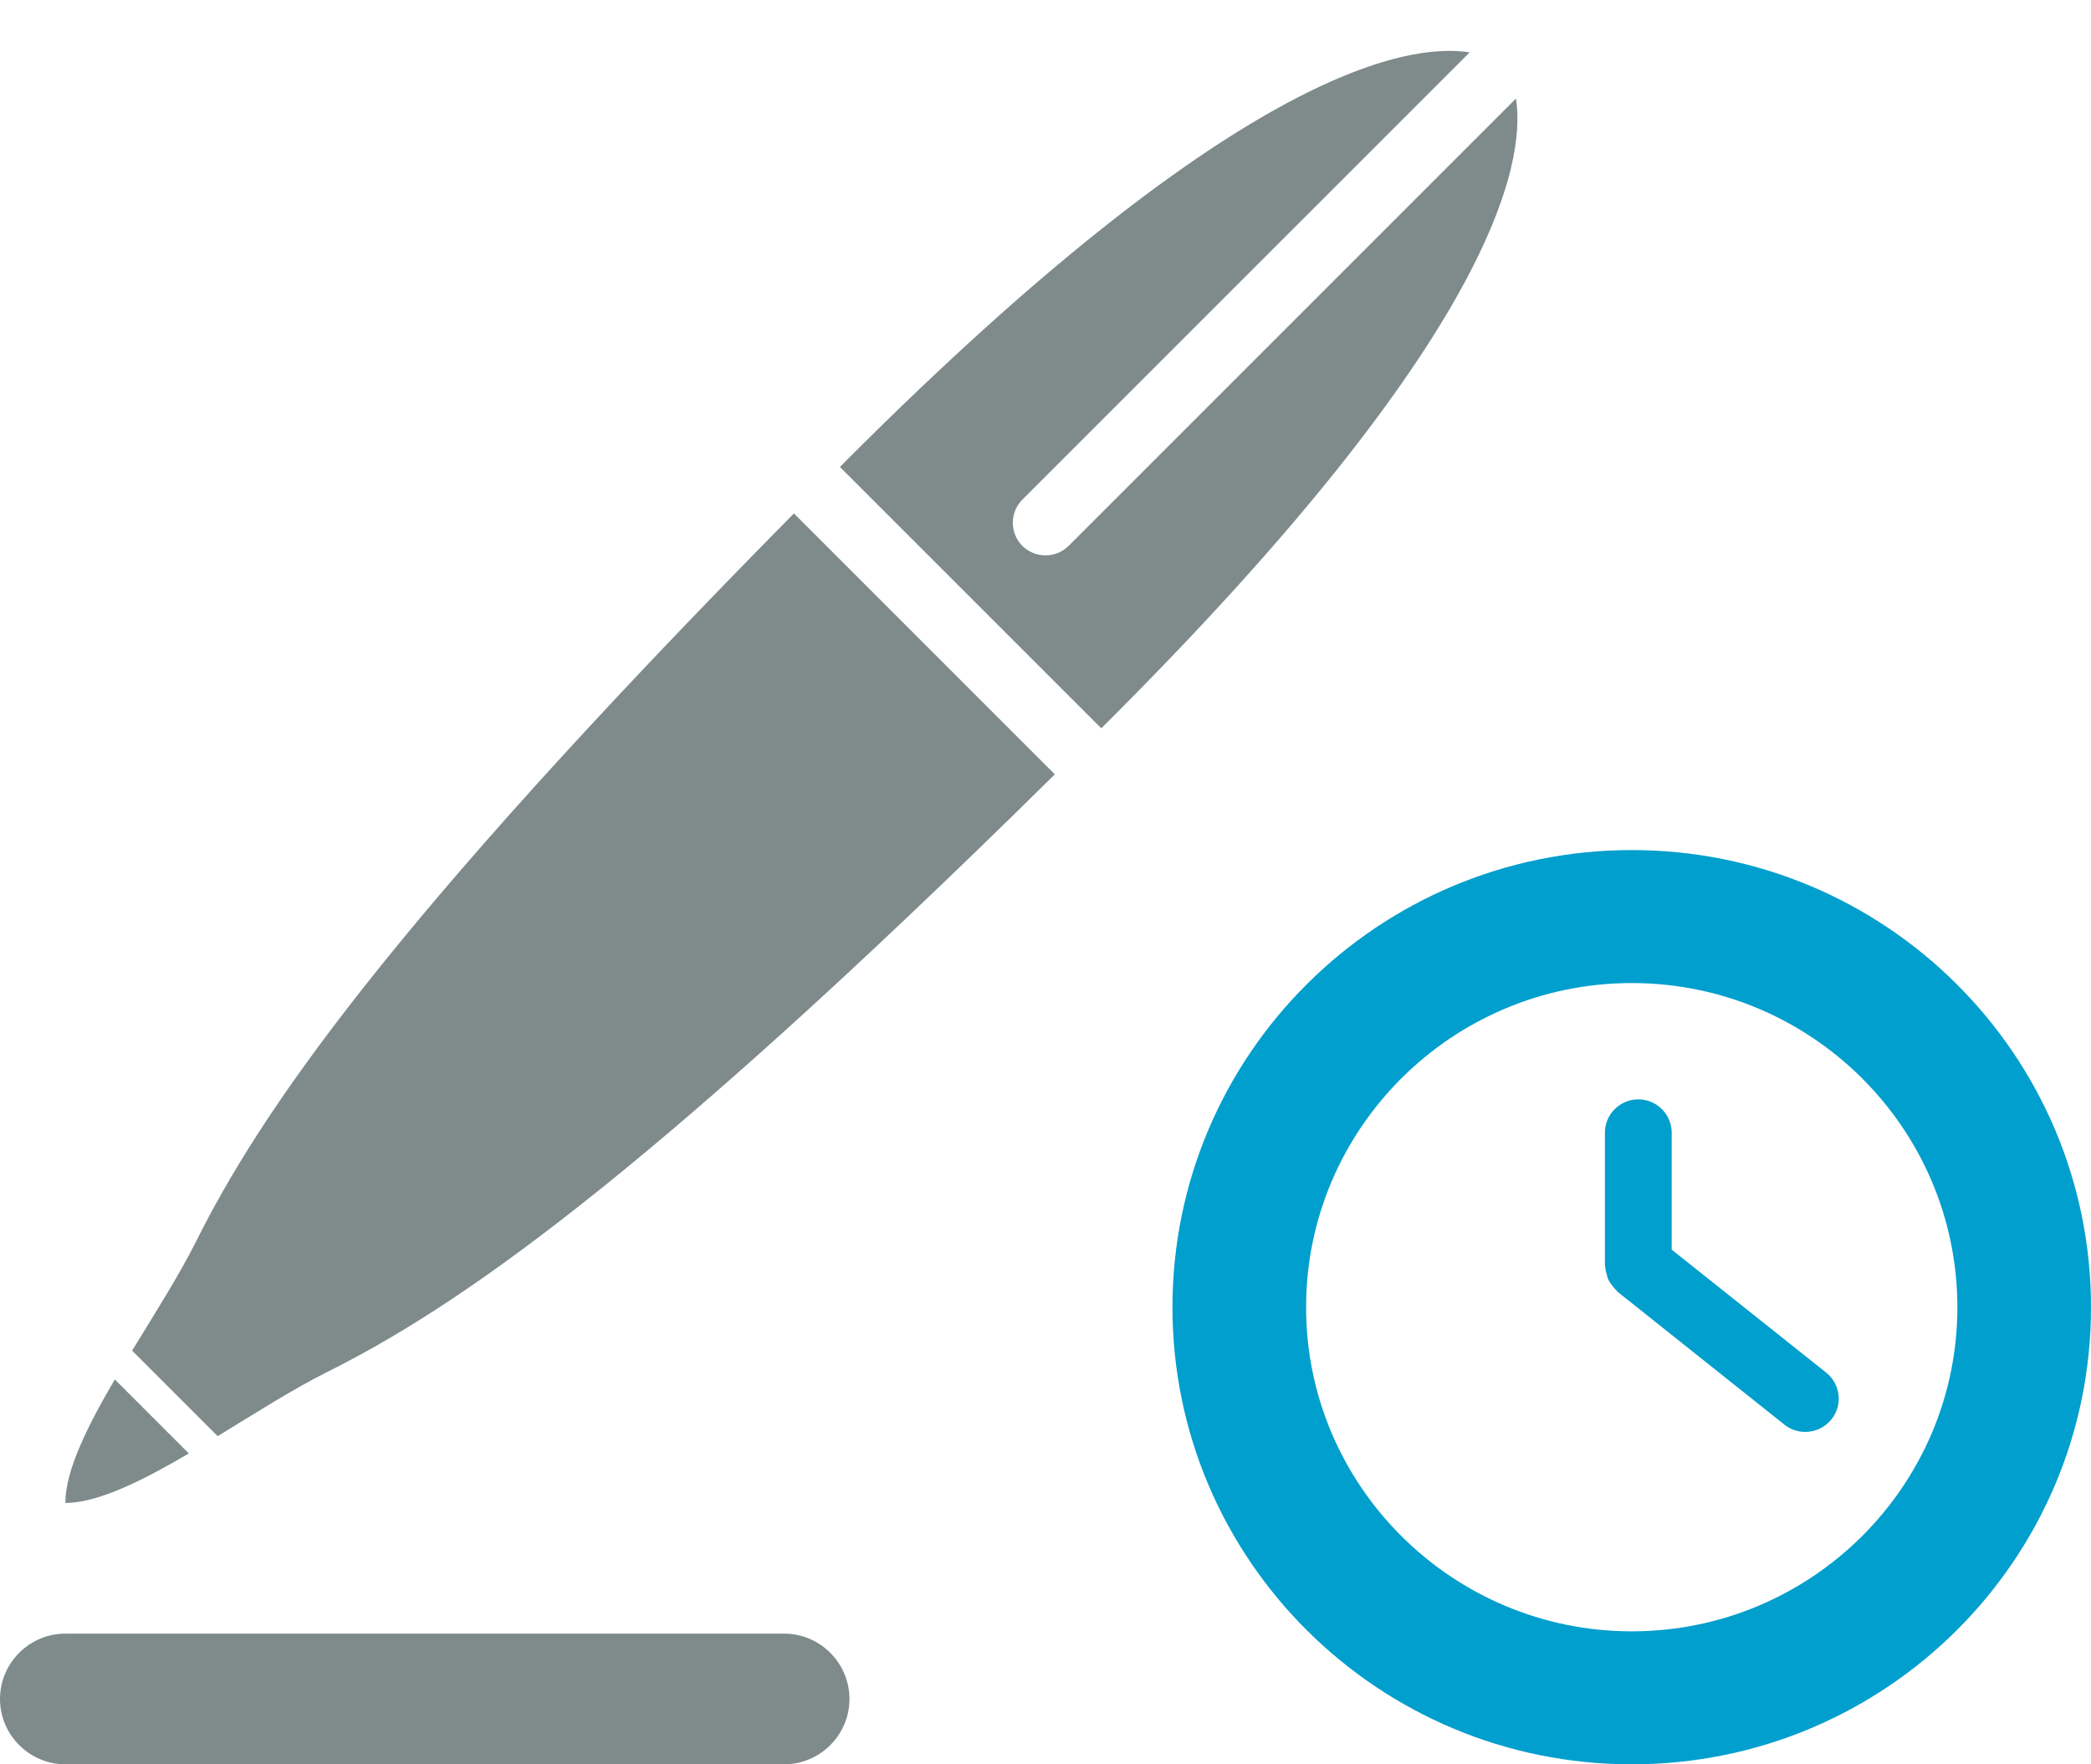
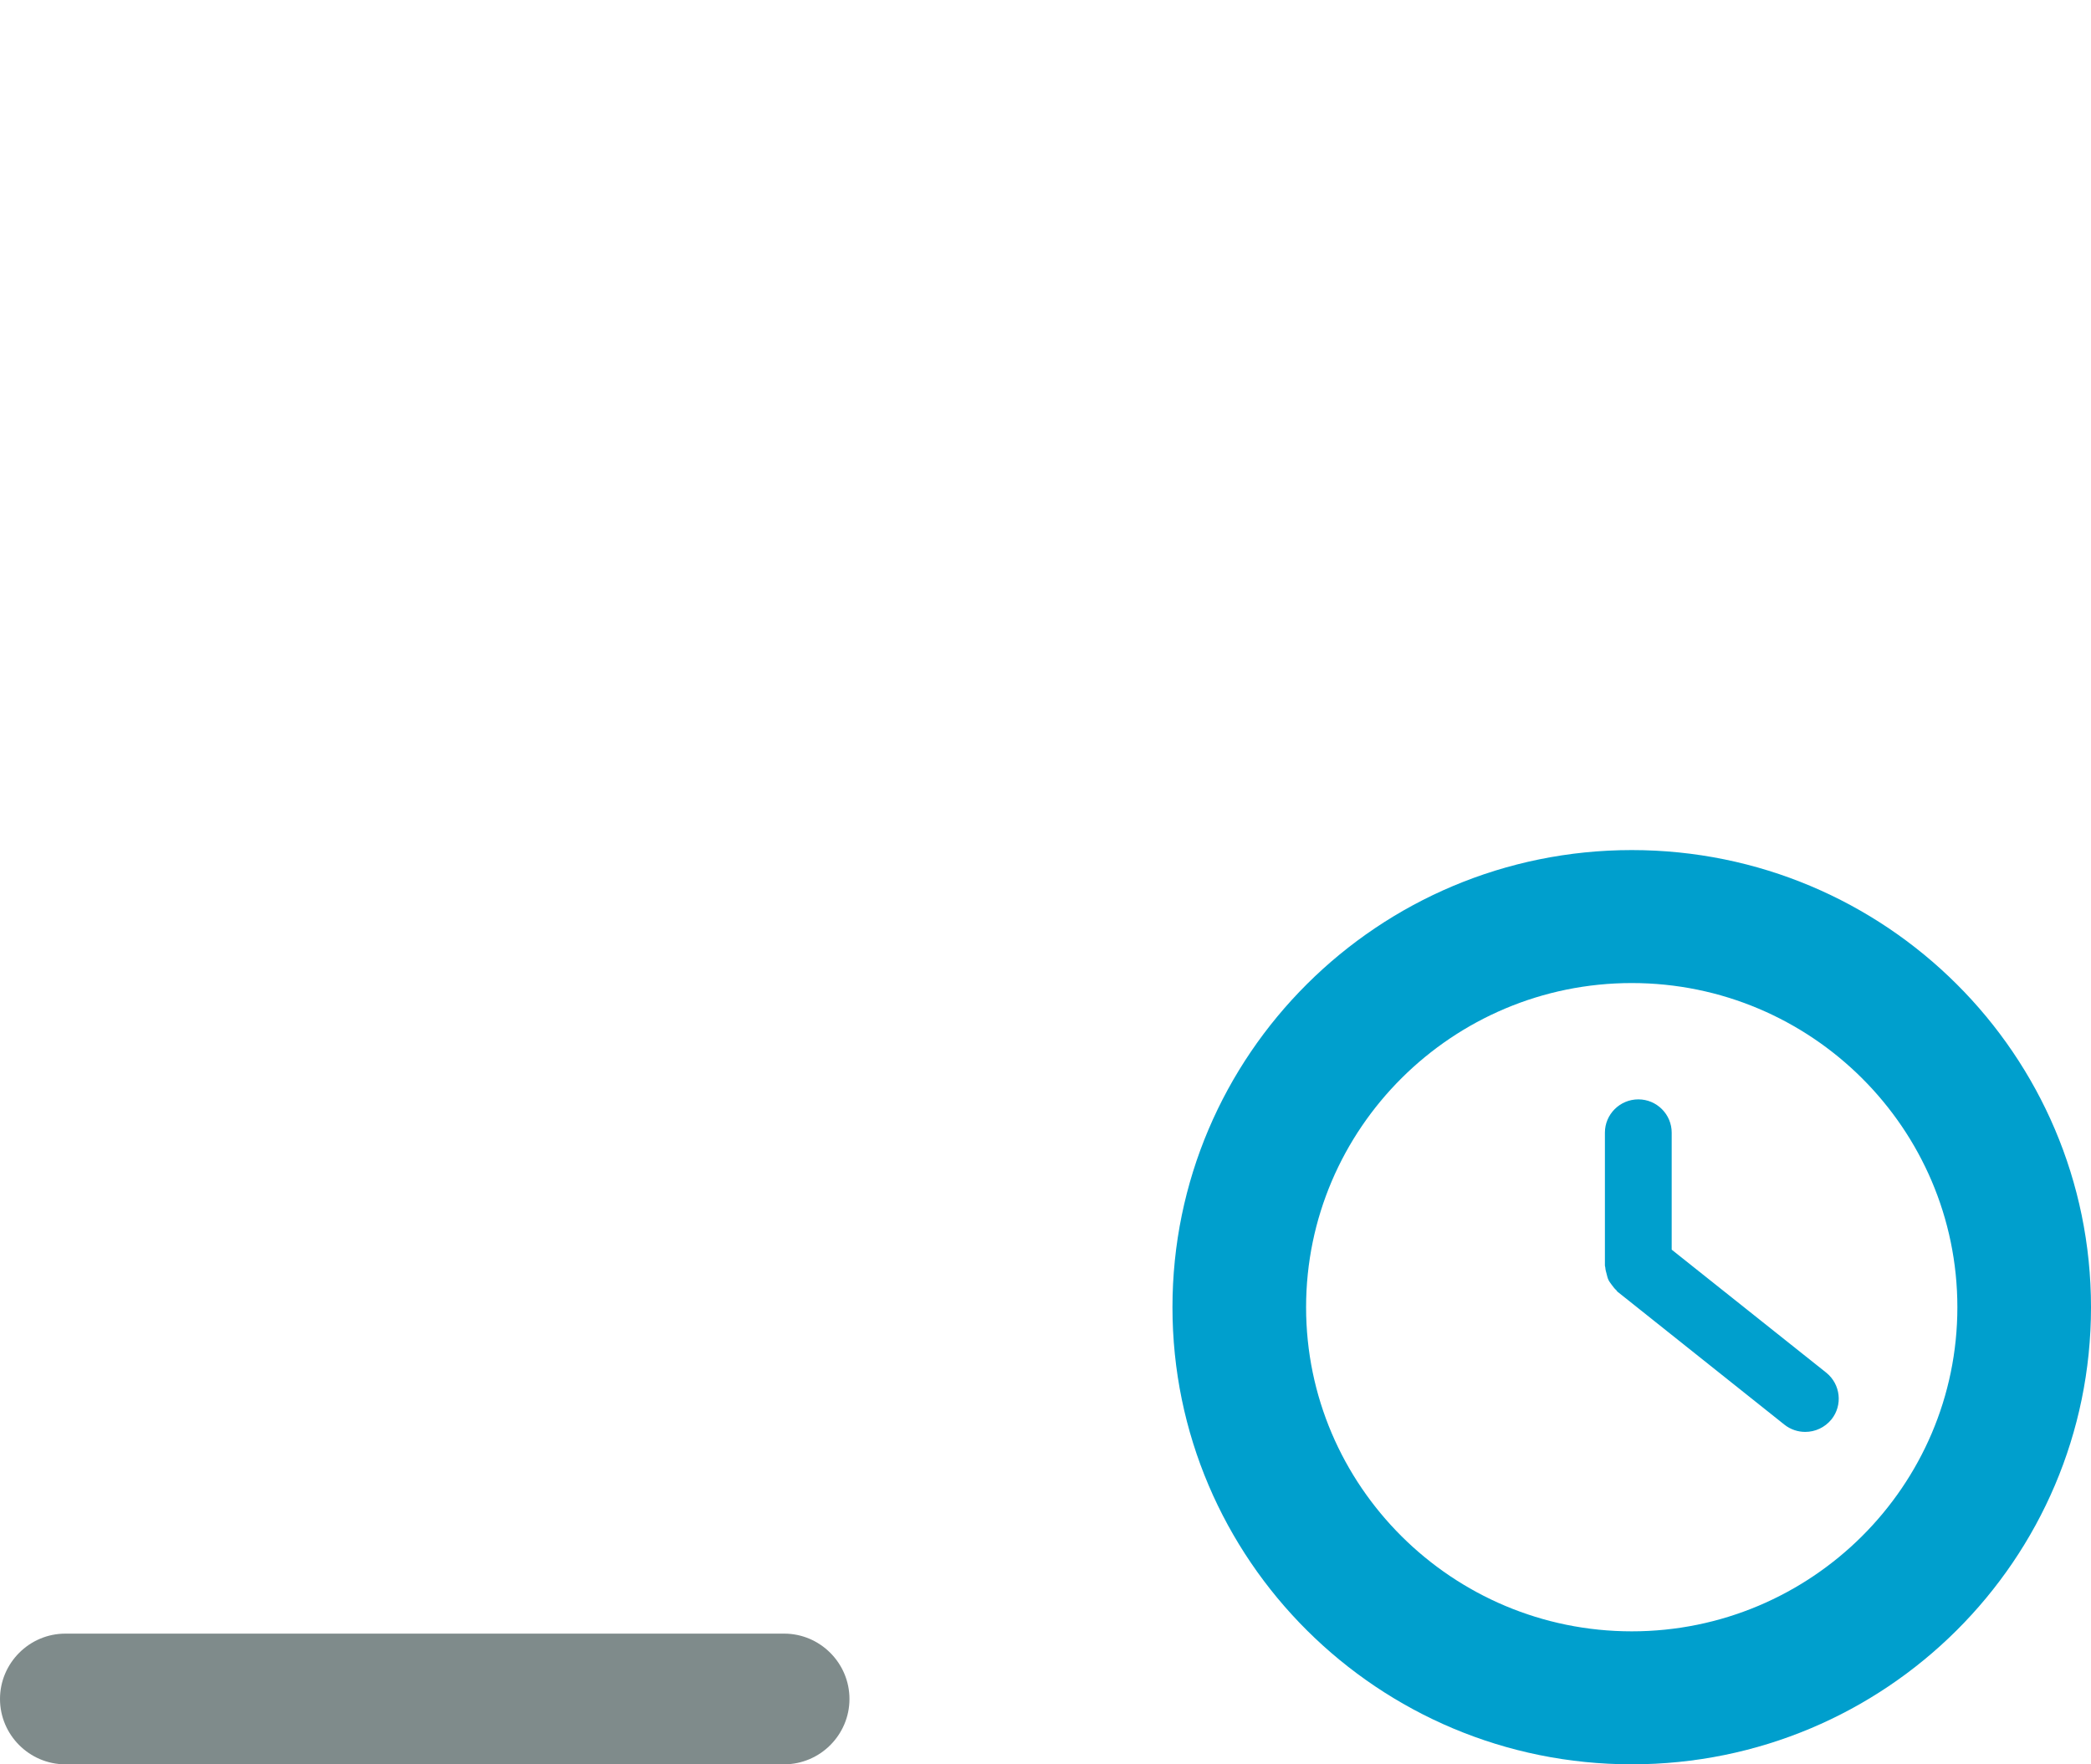
<svg xmlns="http://www.w3.org/2000/svg" width="32px" height="27px" viewBox="0 0 32 27" version="1.1">
  <defs />
  <g id="Stils" stroke="none" stroke-width="1" fill="none" fill-rule="evenodd">
    <g transform="translate(-415, -1074)" id="pIcon4">
      <g transform="translate(415, 1074)">
        <path d="M24.972,24.965 C22.225,24.965 19.988,22.74 19.988,20.006 C19.988,17.27 22.225,15.044 24.972,15.044 C27.72,15.044 29.955,17.27 29.955,20.006 C29.955,22.74 27.72,24.965 24.972,24.965 L24.972,24.965 Z M24.972,13.009 C21.092,13.009 17.943,16.142 17.943,20.006 C17.943,23.869 21.092,27 24.972,27 C28.855,27 32,23.869 32,20.006 C32,16.142 28.855,13.009 24.972,13.009 L24.972,13.009 Z M25.583,19.124 L25.583,17.333 C25.583,17.053 25.354,16.824 25.073,16.824 C24.79,16.824 24.561,17.053 24.561,17.333 L24.561,19.368 C24.561,19.379 24.567,19.387 24.567,19.398 C24.569,19.432 24.578,19.463 24.587,19.495 C24.595,19.528 24.602,19.56 24.617,19.59 C24.629,19.616 24.649,19.638 24.665,19.662 C24.688,19.692 24.708,19.721 24.736,19.745 C24.743,19.752 24.745,19.761 24.753,19.767 L27.308,21.802 C27.402,21.877 27.516,21.913 27.627,21.913 C27.778,21.913 27.925,21.847 28.028,21.722 C28.204,21.503 28.167,21.183 27.949,21.007 L25.583,19.124 Z" id="Fill-33" fill="#009FCD" />
        <path d="M13,26 C13,25.45 12.55,25 12,25 L1,25 C0.45,25 0,25.45 0,26 C0,26.55 0.45,27 1,27 L12,27 C12.55,27 13,26.55 13,26" id="Fill-35" fill="#7F8B8B" />
-         <path d="M1,23 C1.498,23 2.177,22.661 2.89,22.243 L1.757,21.11 C1.339,21.823 1,22.502 1,23" id="Fill-37" fill="#7F8B8B" />
-         <path d="M16.354,8.354 C16.256,8.451 16.128,8.499 15.999,8.499 C15.873,8.499 15.745,8.451 15.646,8.354 C15.451,8.159 15.451,7.841 15.646,7.646 L22.492,0.801 C21.498,0.646 18.86,1.141 12.999,7 C12.95,7.051 12.905,7.096 12.854,7.146 L16.854,11.146 C16.904,11.095 16.95,11.05 17,10.999 C22.86,5.141 23.354,2.502 23.2,1.508 L16.354,8.354 Z" id="Fill-39" fill="#7F8B8B" />
-         <path d="M3,19 C2.746,19.507 2.377,20.089 2.022,20.669 L3.331,21.978 C3.911,21.624 4.493,21.253 5,21 C6.916,20.042 9.758,18.155 16.143,11.85 L12.15,7.857 C5.845,14.242 3.957,17.084 3,19" id="Fill-41" fill="#7F8B8B" />
      </g>
    </g>
  </g>
</svg>